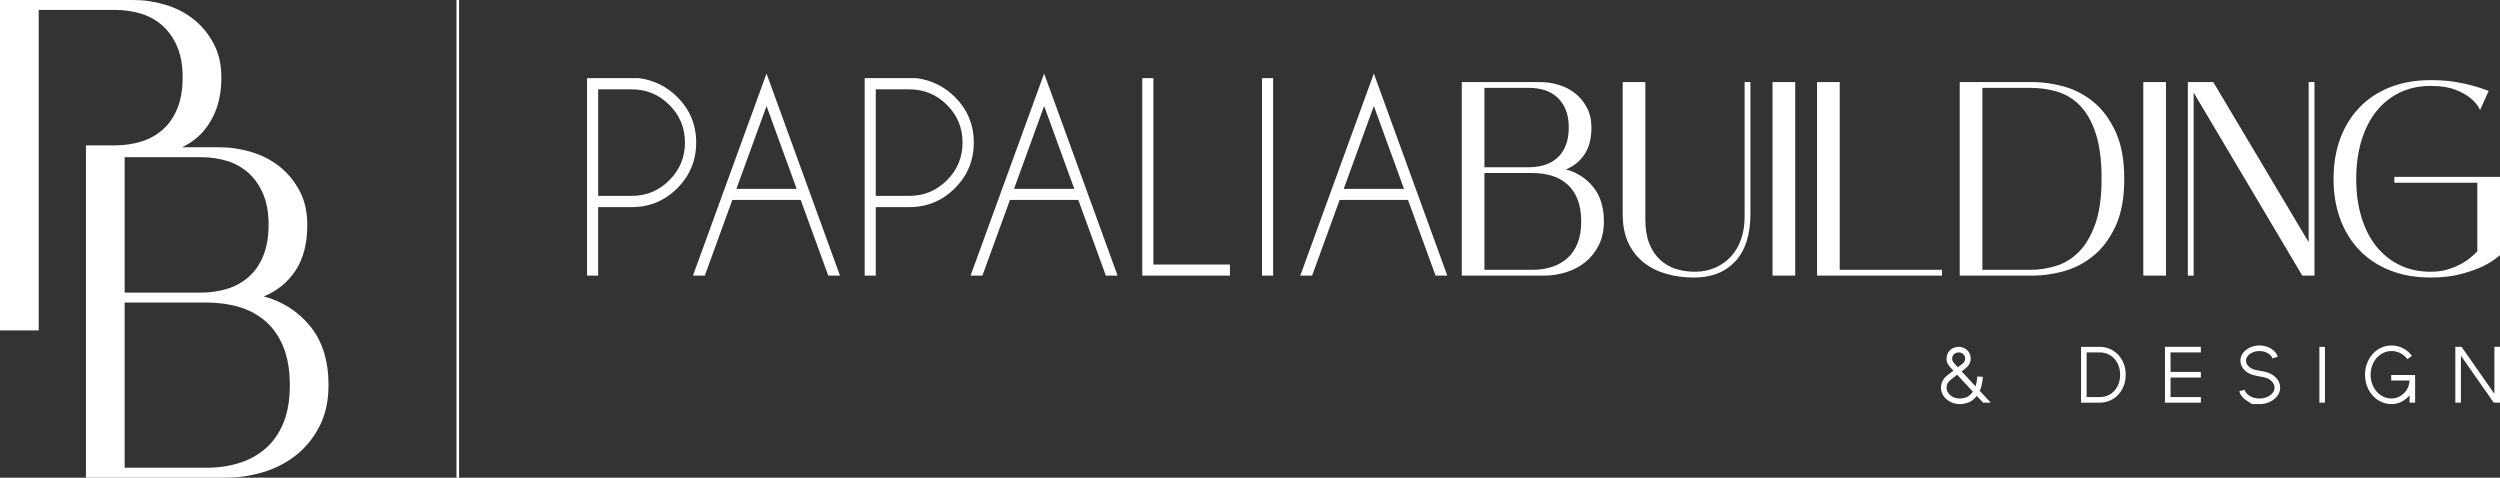
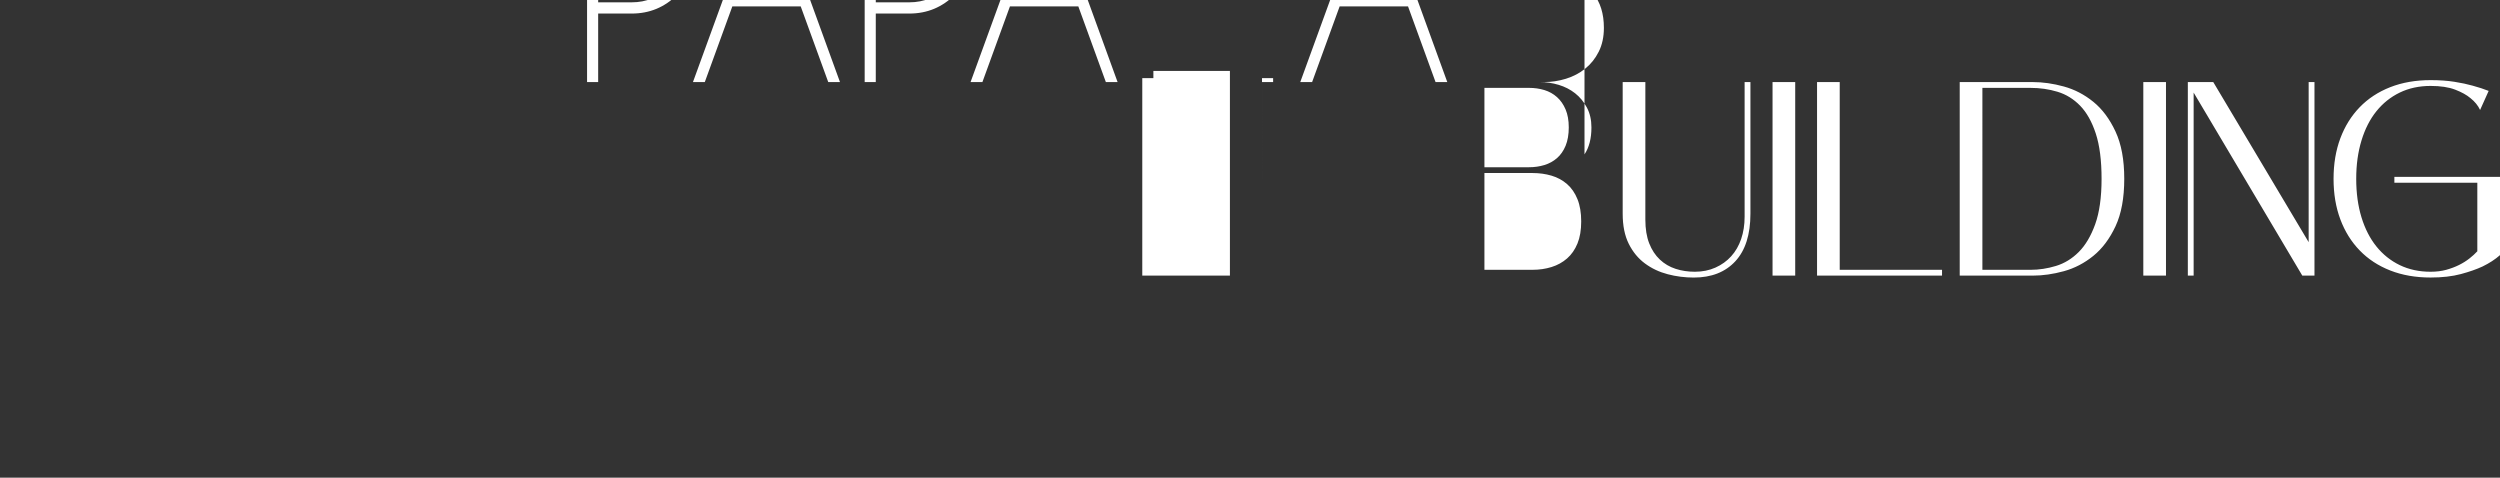
<svg xmlns="http://www.w3.org/2000/svg" id="Layer_2" viewBox="0 0 2390.47 456.71">
  <rect x="0" y="0" width="2390.47" height="456.71" fill="#333333" stroke="none" />
  <defs>
    <style>.cls-1{fill:#fff;}</style>
  </defs>
  <g id="Layer_1-2">
-     <path class="cls-1" d="m277.13,368.26c0,14.14-2.04,26.17-6.11,36.1-4.08,9.93-9.73,18.05-16.97,24.37-7.24,6.32-15.69,10.99-25.34,13.99-9.65,3.01-19.91,4.51-30.77,4.51h-78.75v-157.95h78.75c10.86,0,21.12,1.43,30.77,4.29,9.65,2.86,18.1,7.45,25.34,13.76,7.24,6.32,12.9,14.52,16.97,24.6,4.08,10.08,6.11,22.19,6.11,36.33m-25.5-123.43c-3.46,8.28-8.12,14.97-13.99,20.08-5.87,5.12-12.71,8.88-20.53,11.28-7.83,2.41-16.25,3.61-25.27,3.61h-72.66v-129.52h72.66c9.02,0,17.44,1.21,25.27,3.61,7.82,2.41,14.67,6.25,20.53,11.51,5.87,5.27,10.53,11.96,13.99,20.08,3.46,8.12,5.19,17.9,5.19,29.33s-1.73,21.74-5.19,30.01m.56,38.58c12.67-5.11,22.78-13.31,30.32-24.59,7.54-11.28,11.32-25.95,11.32-44,0-12.33-2.49-23.16-7.47-32.49-4.98-9.32-11.38-17.07-19.22-23.24-7.84-6.16-16.81-10.75-26.91-13.77-10.1-3-20.27-4.51-30.52-4.51h-35.59c5.85-2.77,11.15-6.28,15.81-10.62,6.63-6.16,11.92-13.91,15.84-23.24,3.92-9.32,5.88-20.31,5.88-32.94s-2.49-23.16-7.47-32.49c-4.98-9.32-11.38-17.07-19.22-23.24-7.84-6.16-16.81-10.75-26.91-13.76C147.96,1.51,137.78,0,127.54,0H0v315.9h37v-167.43h.03v-9.48h-.03V9.48h72.66c9.03,0,17.44,1.21,25.27,3.61,7.82,2.41,14.67,6.25,20.53,11.51,5.87,5.27,10.53,11.96,13.99,20.08,3.46,8.12,5.19,17.9,5.19,29.33s-1.73,21.74-5.19,30.01c-3.46,8.28-8.12,14.97-13.99,20.08-5.87,5.12-12.71,8.88-20.53,11.28-7.83,2.41-16.25,3.61-25.27,3.61h-27.49v317.72h134.29c12.06,0,23.96-1.81,35.72-5.42,11.75-3.61,22.23-9.1,31.42-16.47,9.2-7.37,16.58-16.62,22.16-27.75,5.58-11.13,8.37-24.07,8.37-38.81,0-23.16-5.8-41.89-17.41-56.19-11.61-14.29-26.46-23.84-44.54-28.66" />
-     <rect class="cls-1" x="436.47" width="2.5" height="456.71" />
-     <path class="cls-1" d="m2289.47,169.16v5.55h79.32v65.57c-2.12,2.29-4.63,4.59-7.54,6.87-2.91,2.29-6.21,4.36-9.91,6.21-3.7,1.85-7.8,3.39-12.29,4.63-4.5,1.24-9.48,1.85-14.94,1.85-10.93,0-20.75-2.12-29.48-6.34-8.72-4.23-16.17-10.18-22.34-17.85-6.17-7.67-10.93-16.96-14.28-27.89-3.35-10.93-5.02-23.18-5.02-36.75s1.67-25.6,5.02-36.62c3.35-11.01,8.1-20.36,14.28-28.03,6.17-7.67,13.62-13.62,22.34-17.85,8.72-4.23,18.55-6.35,29.48-6.35,9.52,0,17.36,1.19,23.53,3.57,6.17,2.38,11.01,5.07,14.54,8.06,4.23,3.35,7.31,7.14,9.25,11.37l8.2-18.24c-4.41-1.76-9.52-3.44-15.33-5.02-4.94-1.41-10.75-2.64-17.45-3.7-6.7-1.06-14.28-1.59-22.74-1.59-14.28,0-27.14,2.25-38.6,6.74-11.46,4.5-21.2,10.89-29.21,19.17-8.02,8.29-14.19,18.2-18.51,29.74-4.32,11.55-6.48,24.46-6.48,38.73s2.16,27.19,6.48,38.73c4.32,11.54,10.48,21.46,18.51,29.74,8.02,8.29,17.75,14.67,29.21,19.17,11.46,4.5,24.32,6.74,38.6,6.74,11.11,0,20.75-1.1,28.95-3.3,8.2-2.2,15.11-4.63,20.75-7.27,6.52-3.17,12.07-6.78,16.66-10.84v-74.82h-101Zm-81.96-90.69v153.08l-91.21-153.08h-24.32v185.07h5.55V88.52l103.91,175.03h11.63V78.48h-5.55Zm-136.42,0h-21.68v185.07h21.68V78.48Zm-175.55,179.52V84.03h46c8.99,0,17.58,1.23,25.78,3.7,8.2,2.47,15.42,6.92,21.68,13.35,6.25,6.44,11.24,15.29,14.94,26.57,3.7,11.28,5.55,25.74,5.55,43.36s-2.03,32.08-6.08,43.36c-4.06,11.28-9.3,20.14-15.73,26.57-6.44,6.44-13.71,10.89-21.81,13.35-8.11,2.47-16.22,3.7-24.32,3.7h-46Zm-21.68-179.52v185.07h69.92c9.54,0,19.42-1.41,29.66-4.23,10.24-2.82,19.64-7.71,28.21-14.67,8.56-6.96,15.62-16.39,21.18-28.29,5.56-11.9,8.35-27.01,8.35-45.34s-2.78-33.22-8.35-45.21c-5.56-11.98-12.62-21.46-21.18-28.42-8.56-6.96-17.97-11.85-28.21-14.67-10.24-2.82-20.13-4.23-29.66-4.23h-69.92Zm-114.74,179.52V78.48h-21.68v185.07h119.5v-5.55h-97.82Zm-42.56-179.52h-21.68v185.07h21.68V78.48Zm-48.38,0v128.76c0,7.76-1.1,14.85-3.3,21.28-2.2,6.44-5.38,11.94-9.52,16.52-4.14,4.59-9.17,8.2-15.07,10.84-5.91,2.64-12.47,3.97-19.7,3.97-6.52,0-12.65-.92-18.37-2.78-5.73-1.85-10.75-4.8-15.07-8.86-4.32-4.05-7.71-9.21-10.18-15.47-2.47-6.25-3.7-13.88-3.7-22.87V78.48h-21.68v125.85c0,11.46,1.94,21.06,5.82,28.82,3.87,7.76,9.03,14.01,15.47,18.77,6.43,4.76,13.7,8.2,21.81,10.31,8.1,2.12,16.39,3.17,24.85,3.17,16.92,0,30.18-5.2,39.79-15.6,9.61-10.4,14.41-25.55,14.41-45.47v-125.85h-5.55Zm-248.79,179.52v-92.54h46.14c6.36,0,12.37.84,18.03,2.51,5.66,1.68,10.6,4.36,14.85,8.06,4.24,3.7,7.56,8.51,9.94,14.41,2.39,5.91,3.58,13,3.58,21.28s-1.19,15.33-3.58,21.15c-2.39,5.82-5.7,10.58-9.94,14.28-4.24,3.7-9.19,6.44-14.85,8.2-5.66,1.76-11.67,2.64-18.03,2.64h-46.14Zm0-173.97h42.57c5.29,0,10.22.71,14.81,2.11,4.58,1.41,8.59,3.66,12.03,6.74,3.44,3.09,6.17,7.01,8.2,11.77,2.02,4.76,3.04,10.49,3.04,17.19s-1.02,12.74-3.04,17.58c-2.03,4.85-4.76,8.77-8.2,11.77-3.44,3-7.45,5.2-12.03,6.61-4.59,1.41-9.52,2.12-14.81,2.12h-42.57v-75.88Zm95.69,63.59c4.42-6.61,6.63-15.2,6.63-25.78,0-7.23-1.46-13.57-4.37-19.04-2.92-5.46-6.67-10-11.26-13.62-4.59-3.61-9.85-6.3-15.76-8.06-5.91-1.76-11.88-2.64-17.88-2.64h-74.72v185.07h78.68c7.06,0,14.04-1.06,20.93-3.17,6.89-2.12,13.02-5.33,18.41-9.65,5.39-4.32,9.71-9.74,12.98-16.26,3.27-6.52,4.9-14.1,4.9-22.74,0-13.57-3.4-24.54-10.2-32.92-6.8-8.37-15.5-13.97-26.09-16.79,7.42-3,13.34-7.8,17.76-14.41m-142.42,115.94h11.21l-70.23-193.22-70.35,193.22h11.33l26.32-72.35h65.39l26.32,72.35Zm-87.81-82.98l28.8-79.2,28.8,79.2h-57.6Zm-78.14,82.98h10.62V74.7h-10.62v188.85Zm-30.69,0v-10.62h-73.18V74.7h-10.62v188.85h83.8Zm-118.62,0h11.21l-70.23-193.22-70.35,193.22h11.33l26.32-72.35h65.39l26.32,72.35Zm-87.81-82.98l28.8-79.2,28.8,79.2h-57.6Zm-100.09-95.13c14.01,0,25.99,4.96,35.94,14.87,9.95,9.92,14.93,21.92,14.93,36s-4.98,26.11-14.93,36.06c-9.96,9.96-21.94,14.93-35.94,14.93h-32.1v-101.86h32.1Zm0,112.6c17,0,31.51-6.02,43.55-18.06,12.04-12.04,18.06-26.6,18.06-43.67s-6.02-31.51-18.06-43.55c-10.07-10.07-22.31-16.09-36.71-18.06h-49.57v188.85h10.62v-65.51h32.1Zm-77.55,65.51h11.21l-70.23-193.22-70.35,193.22h11.33l26.32-72.35h65.39l26.32,72.35Zm-87.81-82.98l28.8-79.2,28.8,79.2h-57.6Zm-100.09-95.13c14.01,0,25.99,4.96,35.94,14.87,9.95,9.92,14.93,21.92,14.93,36s-4.98,26.11-14.93,36.06c-9.96,9.96-21.94,14.93-35.94,14.93h-32.1v-101.86h32.1Zm0,112.6c17,0,31.51-6.02,43.55-18.06,12.04-12.04,18.06-26.6,18.06-43.67s-6.02-31.51-18.06-43.55c-10.07-10.07-22.31-16.09-36.71-18.06h-49.57v188.85h10.62v-65.51h32.1Z" />
-     <path class="cls-1" d="m2347.75,385.01h5.34v-44.92l31.42,44.92h5.95v-53.39h-5.34v44.92l-31.42-44.92h-5.95v53.39Zm-61.02,1.37c3.3,0,6.45-.72,9.42-2.17,2.98-1.45,5.58-3.52,7.82-6.22v7.02h5.34v-26.47h-22.88v5.34h17.54v.46c-.25,1.98-.61,3.66-1.07,5.03-.46,1.37-1.12,2.7-1.98,3.97-1.78,2.44-3.9,4.34-6.37,5.68-2.47,1.35-5.07,2.02-7.82,2.02-3.66,0-7.02-1-10.07-3.01-3.05-2.01-5.47-4.75-7.25-8.24-1.78-3.48-2.67-7.31-2.67-11.48s.89-7.98,2.67-11.44c1.78-3.46,4.2-6.19,7.25-8.2,3.05-2.01,6.41-3.01,10.07-3.01,3.05,0,5.88.67,8.5,2.02,2.62,1.35,4.87,3.27,6.75,5.76l4.27-3.2c-2.34-3.15-5.21-5.59-8.62-7.32-3.41-1.73-7.04-2.59-10.91-2.59-4.68,0-8.95,1.23-12.81,3.7-3.86,2.47-6.91,5.85-9.15,10.15-2.24,4.3-3.36,9.01-3.36,14.15s1.12,9.92,3.36,14.19c2.24,4.27,5.29,7.65,9.15,10.14,3.86,2.49,8.14,3.74,12.81,3.74m-68.95-1.37h5.34v-53.39h-5.34v53.39Zm-57.28,1.37c3.56,0,6.85-.71,9.88-2.14,3.02-1.42,5.43-3.33,7.21-5.72,1.78-2.39,2.67-5.01,2.67-7.86,0-3.71-1.41-6.98-4.23-9.8-2.82-2.82-6.47-4.66-10.95-5.53l-2.44-.46-1.53-.3c-.92-.15-1.75-.32-2.52-.5-.76-.18-1.27-.29-1.53-.34l-.3-.08h-.08c-2.64-.56-4.82-1.66-6.52-3.32-1.7-1.65-2.56-3.47-2.56-5.45,0-1.68.58-3.21,1.75-4.61,1.17-1.4,2.73-2.52,4.69-3.36,1.96-.84,4.1-1.26,6.45-1.26,2.9,0,5.53.67,7.89,2.02,2.36,1.35,3.9,3.04,4.61,5.07l5.03-1.75c-1.07-3.15-3.24-5.72-6.52-7.7-3.28-1.98-6.95-2.98-11.02-2.98-3.31,0-6.36.66-9.15,1.98-2.8,1.32-5.01,3.09-6.64,5.3-1.63,2.21-2.44,4.64-2.44,7.28,0,3.31,1.27,6.27,3.81,8.89,2.54,2.62,5.82,4.33,9.84,5.15.51.2,1.93.51,4.27.91l3.89.76c3.2.56,5.81,1.78,7.82,3.66,2.01,1.88,3.01,4.02,3.01,6.41,0,1.88-.65,3.61-1.95,5.19-1.3,1.58-3.05,2.84-5.26,3.78-2.21.94-4.61,1.41-7.21,1.41-3.46,0-6.52-.79-9.19-2.37-2.67-1.58-4.34-3.58-5-6.03l-5.11,1.45c1.02,3.61,3.32,6.56,6.9,8.85,3.58,2.29,5.38,3.43,5.38,3.43h7.02Zm-90.38-1.37h34.32v-5.34h-28.98v-18.69h28.98v-5.34h-28.98v-18.69h28.98v-5.34h-34.32v53.39Zm-74.9-5.34v-42.71h12.43c3.76,0,7.13.91,10.11,2.75,2.97,1.83,5.3,4.37,6.98,7.63,1.68,3.25,2.52,6.92,2.52,10.98s-.84,7.73-2.52,10.98c-1.68,3.25-4,5.8-6.98,7.63-2.97,1.83-6.34,2.75-10.11,2.75h-12.43Zm-5.34,5.34h17.77c4.68,0,8.91-1.16,12.7-3.47,3.79-2.31,6.78-5.5,8.96-9.57,2.19-4.07,3.28-8.62,3.28-13.65s-1.09-9.58-3.28-13.65c-2.19-4.07-5.17-7.26-8.96-9.57-3.79-2.31-8.02-3.47-12.7-3.47h-17.77v53.39Zm-115.78-3.97c-2.34,0-4.49-.47-6.45-1.41-1.96-.94-3.51-2.2-4.65-3.78-1.14-1.58-1.72-3.3-1.72-5.19,0-2.9,1.25-5.36,3.74-7.4l6.41-4.96,15.03,16.17c-1.73,2.54-3.7,4.27-5.91,5.19-2.21.91-4.36,1.37-6.45,1.37m-7.47-38.14c0-1.68.6-3.09,1.79-4.23,1.19-1.14,2.68-1.72,4.46-1.72s3.19.57,4.38,1.72c1.2,1.14,1.79,2.55,1.79,4.23,0,1.78-.71,3.28-2.14,4.5l-4.88,3.74-3.2-3.51c-.66-.76-1.2-1.49-1.6-2.17-.41-.69-.61-1.54-.61-2.55m36.92,42.1l-10.53-11.29c1.68-3.81,2.67-8.29,2.98-13.42l-5.34-.3c-.2,3.46-.76,6.58-1.68,9.38l-13.27-14.26,4.5-3.51.08-.08c1.32-1.12,2.34-2.42,3.05-3.89.71-1.47,1.07-3.05,1.07-4.73,0-2.09-.51-3.99-1.53-5.72-1.02-1.73-2.4-3.09-4.16-4.08-1.75-.99-3.7-1.49-5.83-1.49s-4.09.5-5.87,1.49c-1.78.99-3.18,2.35-4.2,4.08-1.02,1.73-1.53,3.64-1.53,5.72,0,1.93.36,3.55,1.07,4.84.71,1.3,1.58,2.48,2.59,3.55l2.9,3.13-6.1,4.65-.08.08c-1.83,1.48-3.24,3.22-4.23,5.23-.99,2.01-1.49,4.11-1.49,6.29,0,2.85.81,5.47,2.44,7.86,1.63,2.39,3.84,4.3,6.64,5.72,2.8,1.42,5.82,2.14,9.08,2.14,2.44,0,5.15-.53,8.12-1.6,2.97-1.07,5.63-3.15,7.97-6.25l6.03,6.48h7.32Z" />
+     <path class="cls-1" d="m2289.47,169.16v5.55h79.32v65.57c-2.12,2.29-4.63,4.59-7.54,6.87-2.91,2.29-6.21,4.36-9.91,6.21-3.7,1.85-7.8,3.39-12.29,4.63-4.5,1.24-9.48,1.85-14.94,1.85-10.93,0-20.75-2.12-29.48-6.34-8.72-4.23-16.17-10.18-22.34-17.85-6.17-7.67-10.93-16.96-14.28-27.89-3.35-10.93-5.02-23.18-5.02-36.75s1.67-25.6,5.02-36.62c3.35-11.01,8.1-20.36,14.28-28.03,6.17-7.67,13.62-13.62,22.34-17.85,8.72-4.23,18.55-6.35,29.48-6.35,9.52,0,17.36,1.19,23.53,3.57,6.17,2.38,11.01,5.07,14.54,8.06,4.23,3.35,7.31,7.14,9.25,11.37l8.2-18.24c-4.41-1.76-9.52-3.44-15.33-5.02-4.94-1.41-10.75-2.64-17.45-3.7-6.7-1.06-14.28-1.59-22.74-1.59-14.28,0-27.14,2.25-38.6,6.74-11.46,4.5-21.2,10.89-29.21,19.17-8.02,8.29-14.19,18.2-18.51,29.74-4.32,11.55-6.48,24.46-6.48,38.73s2.16,27.19,6.48,38.73c4.32,11.54,10.48,21.46,18.51,29.74,8.02,8.29,17.75,14.67,29.21,19.17,11.46,4.5,24.32,6.74,38.6,6.74,11.11,0,20.75-1.1,28.95-3.3,8.2-2.2,15.11-4.63,20.75-7.27,6.52-3.17,12.07-6.78,16.66-10.84v-74.82h-101Zm-81.96-90.69v153.08l-91.21-153.08h-24.32v185.07h5.55V88.52l103.91,175.03h11.63V78.48h-5.55Zm-136.42,0h-21.68v185.07h21.68V78.48Zm-175.55,179.52V84.03h46c8.99,0,17.58,1.23,25.78,3.7,8.2,2.47,15.42,6.92,21.68,13.35,6.25,6.44,11.24,15.29,14.94,26.57,3.7,11.28,5.55,25.74,5.55,43.36s-2.03,32.08-6.08,43.36c-4.06,11.28-9.3,20.14-15.73,26.57-6.44,6.44-13.71,10.89-21.81,13.35-8.11,2.47-16.22,3.7-24.32,3.7h-46Zm-21.68-179.52v185.07h69.92c9.54,0,19.42-1.41,29.66-4.23,10.24-2.82,19.64-7.71,28.21-14.67,8.56-6.96,15.62-16.39,21.18-28.29,5.56-11.9,8.35-27.01,8.35-45.34s-2.78-33.22-8.35-45.21c-5.56-11.98-12.62-21.46-21.18-28.42-8.56-6.96-17.97-11.85-28.21-14.67-10.24-2.82-20.13-4.23-29.66-4.23h-69.92Zm-114.74,179.52V78.48h-21.68v185.07h119.5v-5.55h-97.82Zm-42.56-179.52h-21.68v185.07h21.68V78.48Zm-48.38,0v128.76c0,7.76-1.1,14.85-3.3,21.28-2.2,6.44-5.38,11.94-9.52,16.52-4.14,4.59-9.17,8.2-15.07,10.84-5.91,2.64-12.47,3.97-19.7,3.97-6.52,0-12.65-.92-18.37-2.78-5.73-1.85-10.75-4.8-15.07-8.86-4.32-4.05-7.71-9.21-10.18-15.47-2.47-6.25-3.7-13.88-3.7-22.87V78.48h-21.68v125.85c0,11.46,1.94,21.06,5.82,28.82,3.87,7.76,9.03,14.01,15.47,18.77,6.43,4.76,13.7,8.2,21.81,10.31,8.1,2.12,16.39,3.17,24.85,3.17,16.92,0,30.18-5.2,39.79-15.6,9.61-10.4,14.41-25.55,14.41-45.47v-125.85h-5.55Zm-248.79,179.52v-92.54h46.14c6.36,0,12.37.84,18.03,2.51,5.66,1.68,10.6,4.36,14.85,8.06,4.24,3.7,7.56,8.51,9.94,14.41,2.39,5.91,3.58,13,3.58,21.28s-1.19,15.33-3.58,21.15c-2.39,5.82-5.7,10.58-9.94,14.28-4.24,3.7-9.19,6.44-14.85,8.2-5.66,1.76-11.67,2.64-18.03,2.64h-46.14Zm0-173.97h42.57c5.29,0,10.22.71,14.81,2.11,4.58,1.41,8.59,3.66,12.03,6.74,3.44,3.09,6.17,7.01,8.2,11.77,2.02,4.76,3.04,10.49,3.04,17.19s-1.02,12.74-3.04,17.58c-2.03,4.85-4.76,8.77-8.2,11.77-3.44,3-7.45,5.2-12.03,6.61-4.59,1.41-9.52,2.12-14.81,2.12h-42.57v-75.88Zm95.69,63.59c4.42-6.61,6.63-15.2,6.63-25.78,0-7.23-1.46-13.57-4.37-19.04-2.92-5.46-6.67-10-11.26-13.62-4.59-3.61-9.85-6.3-15.76-8.06-5.91-1.76-11.88-2.64-17.88-2.64h-74.72h78.68c7.06,0,14.04-1.06,20.93-3.17,6.89-2.12,13.02-5.33,18.41-9.65,5.39-4.32,9.71-9.74,12.98-16.26,3.27-6.52,4.9-14.1,4.9-22.74,0-13.57-3.4-24.54-10.2-32.92-6.8-8.37-15.5-13.97-26.09-16.79,7.42-3,13.34-7.8,17.76-14.41m-142.42,115.94h11.21l-70.23-193.22-70.35,193.22h11.33l26.32-72.35h65.39l26.32,72.35Zm-87.81-82.98l28.8-79.2,28.8,79.2h-57.6Zm-78.14,82.98h10.62V74.7h-10.62v188.85Zm-30.69,0v-10.62h-73.18V74.7h-10.62v188.85h83.8Zm-118.62,0h11.21l-70.23-193.22-70.35,193.22h11.33l26.32-72.35h65.39l26.32,72.35Zm-87.81-82.98l28.8-79.2,28.8,79.2h-57.6Zm-100.09-95.13c14.01,0,25.99,4.96,35.94,14.87,9.95,9.92,14.93,21.92,14.93,36s-4.98,26.11-14.93,36.06c-9.96,9.96-21.94,14.93-35.94,14.93h-32.1v-101.86h32.1Zm0,112.6c17,0,31.51-6.02,43.55-18.06,12.04-12.04,18.06-26.6,18.06-43.67s-6.02-31.51-18.06-43.55c-10.07-10.07-22.31-16.09-36.71-18.06h-49.57v188.85h10.62v-65.51h32.1Zm-77.55,65.51h11.21l-70.23-193.22-70.35,193.22h11.33l26.32-72.35h65.39l26.32,72.35Zm-87.81-82.98l28.8-79.2,28.8,79.2h-57.6Zm-100.09-95.13c14.01,0,25.99,4.96,35.94,14.87,9.95,9.92,14.93,21.92,14.93,36s-4.98,26.11-14.93,36.06c-9.96,9.96-21.94,14.93-35.94,14.93h-32.1v-101.86h32.1Zm0,112.6c17,0,31.51-6.02,43.55-18.06,12.04-12.04,18.06-26.6,18.06-43.67s-6.02-31.51-18.06-43.55c-10.07-10.07-22.31-16.09-36.71-18.06h-49.57v188.85h10.62v-65.51h32.1Z" />
  </g>
</svg>